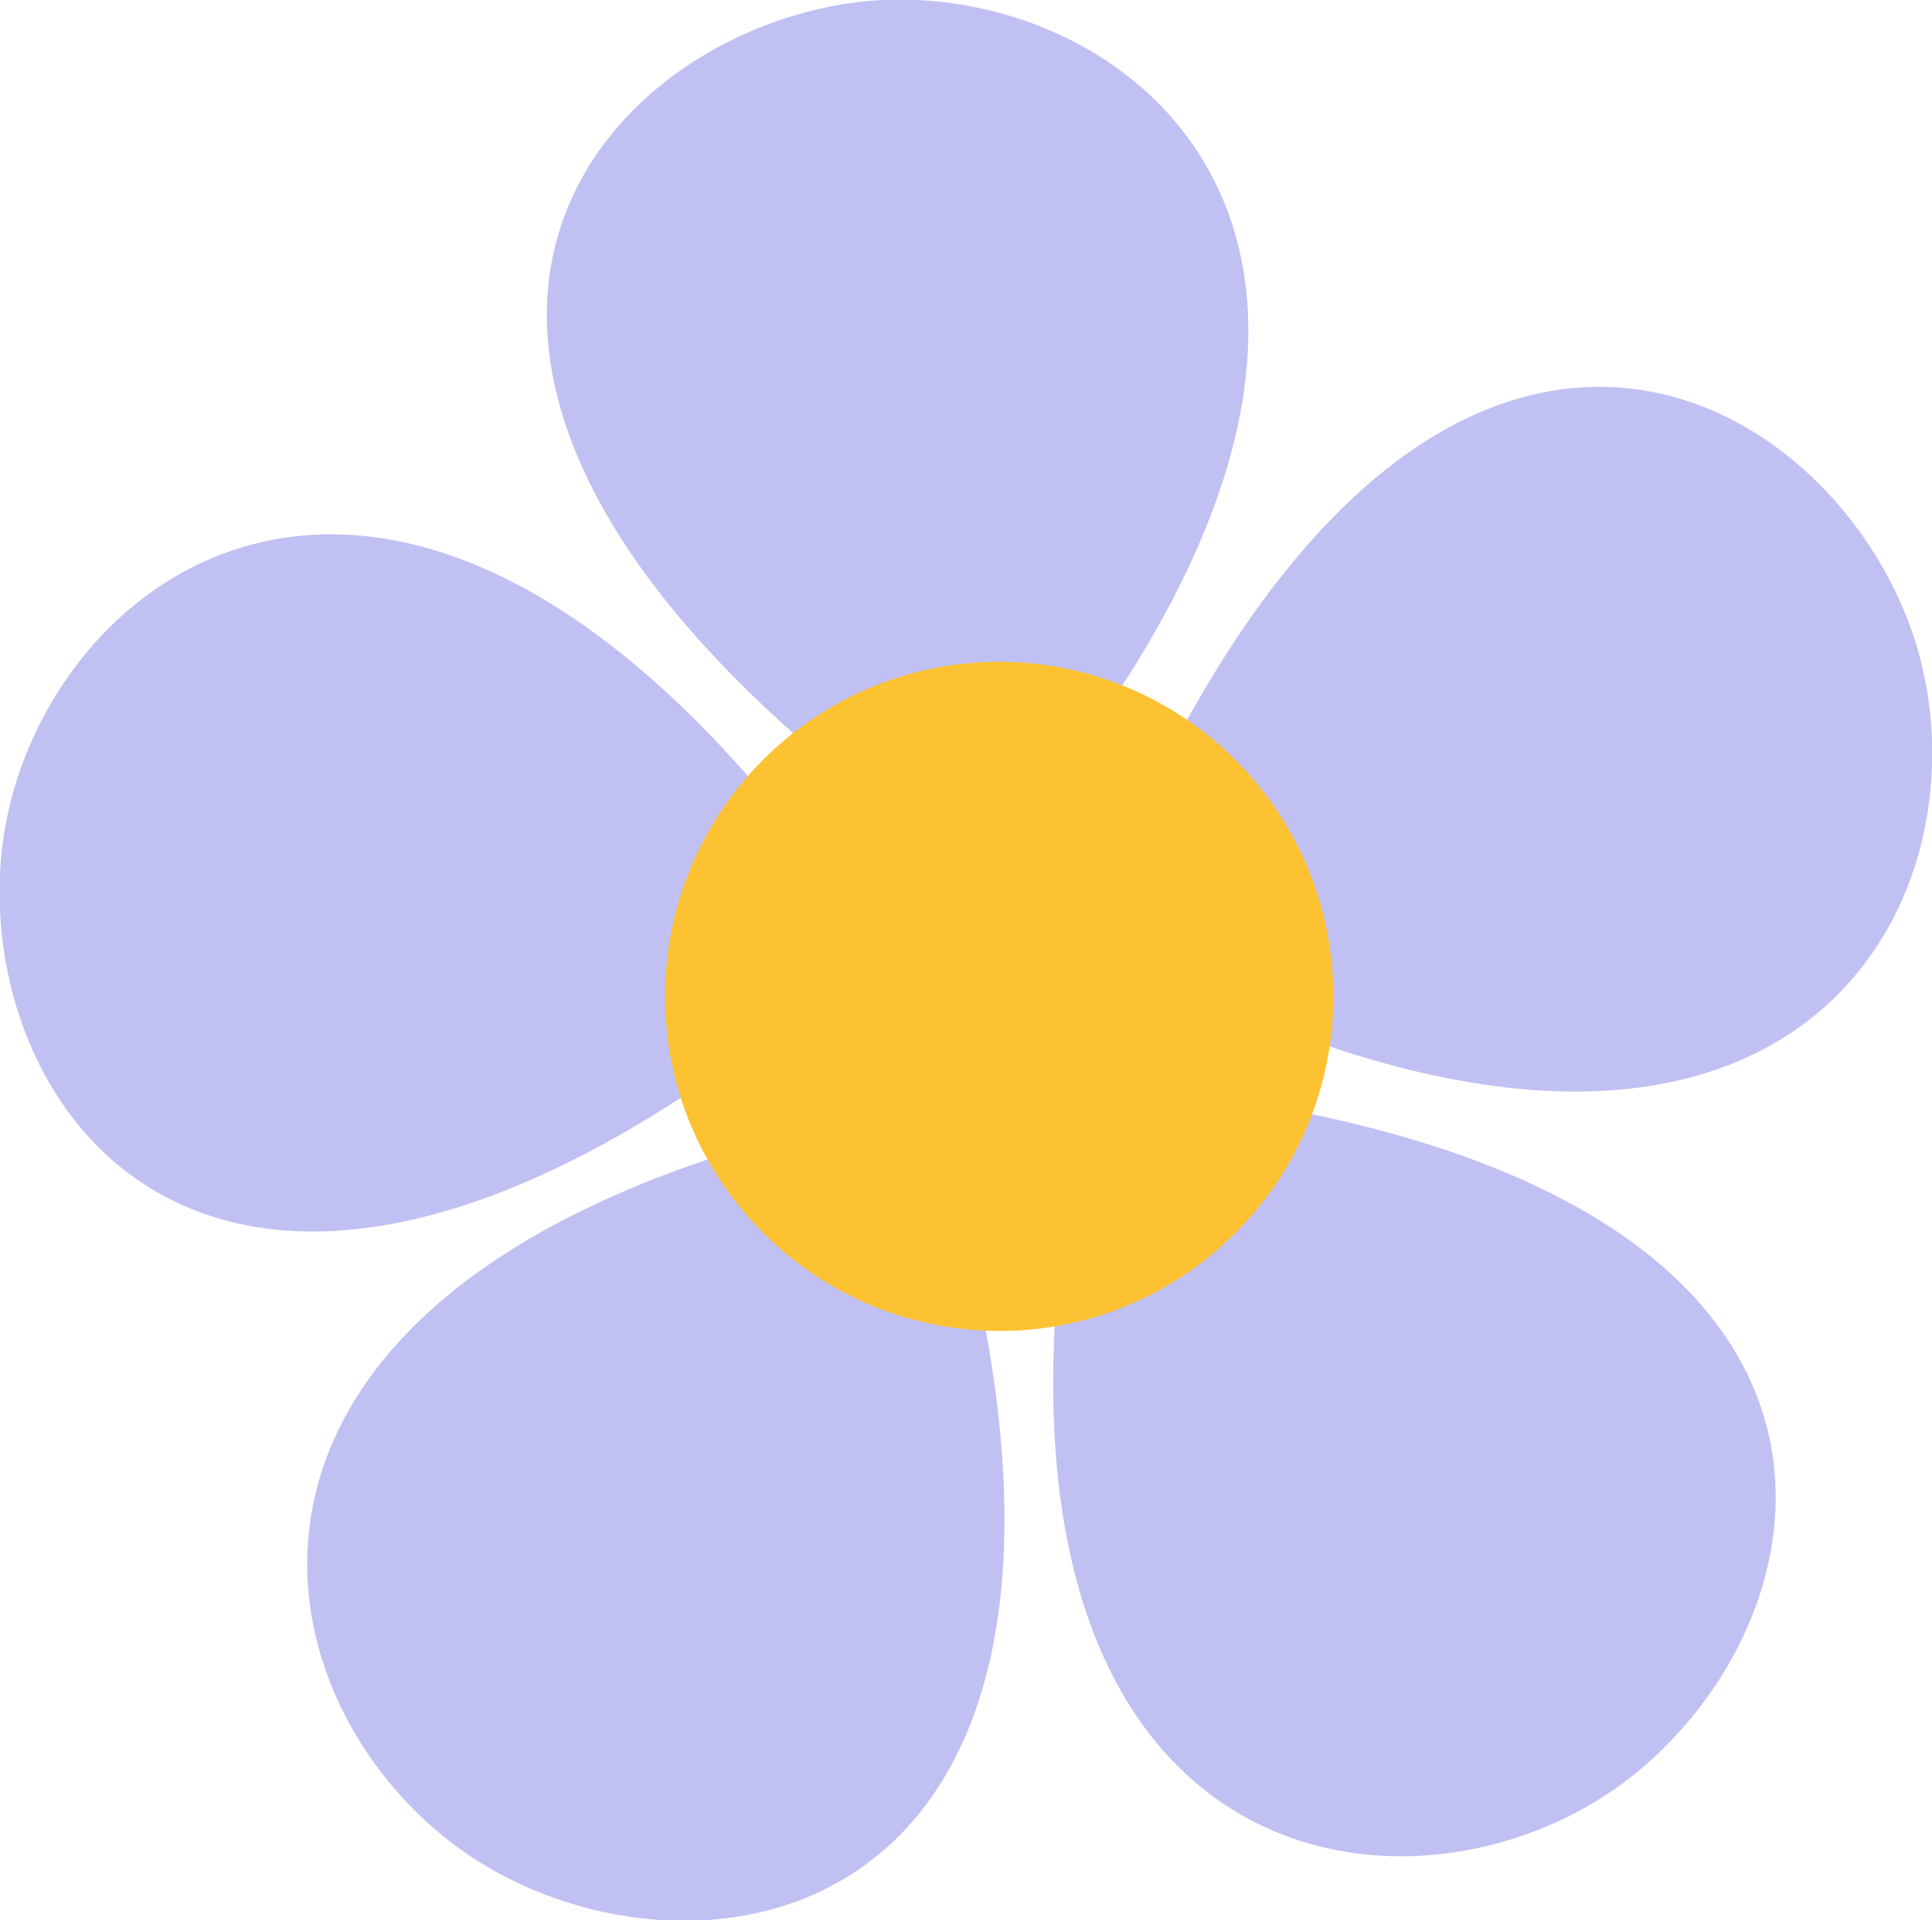
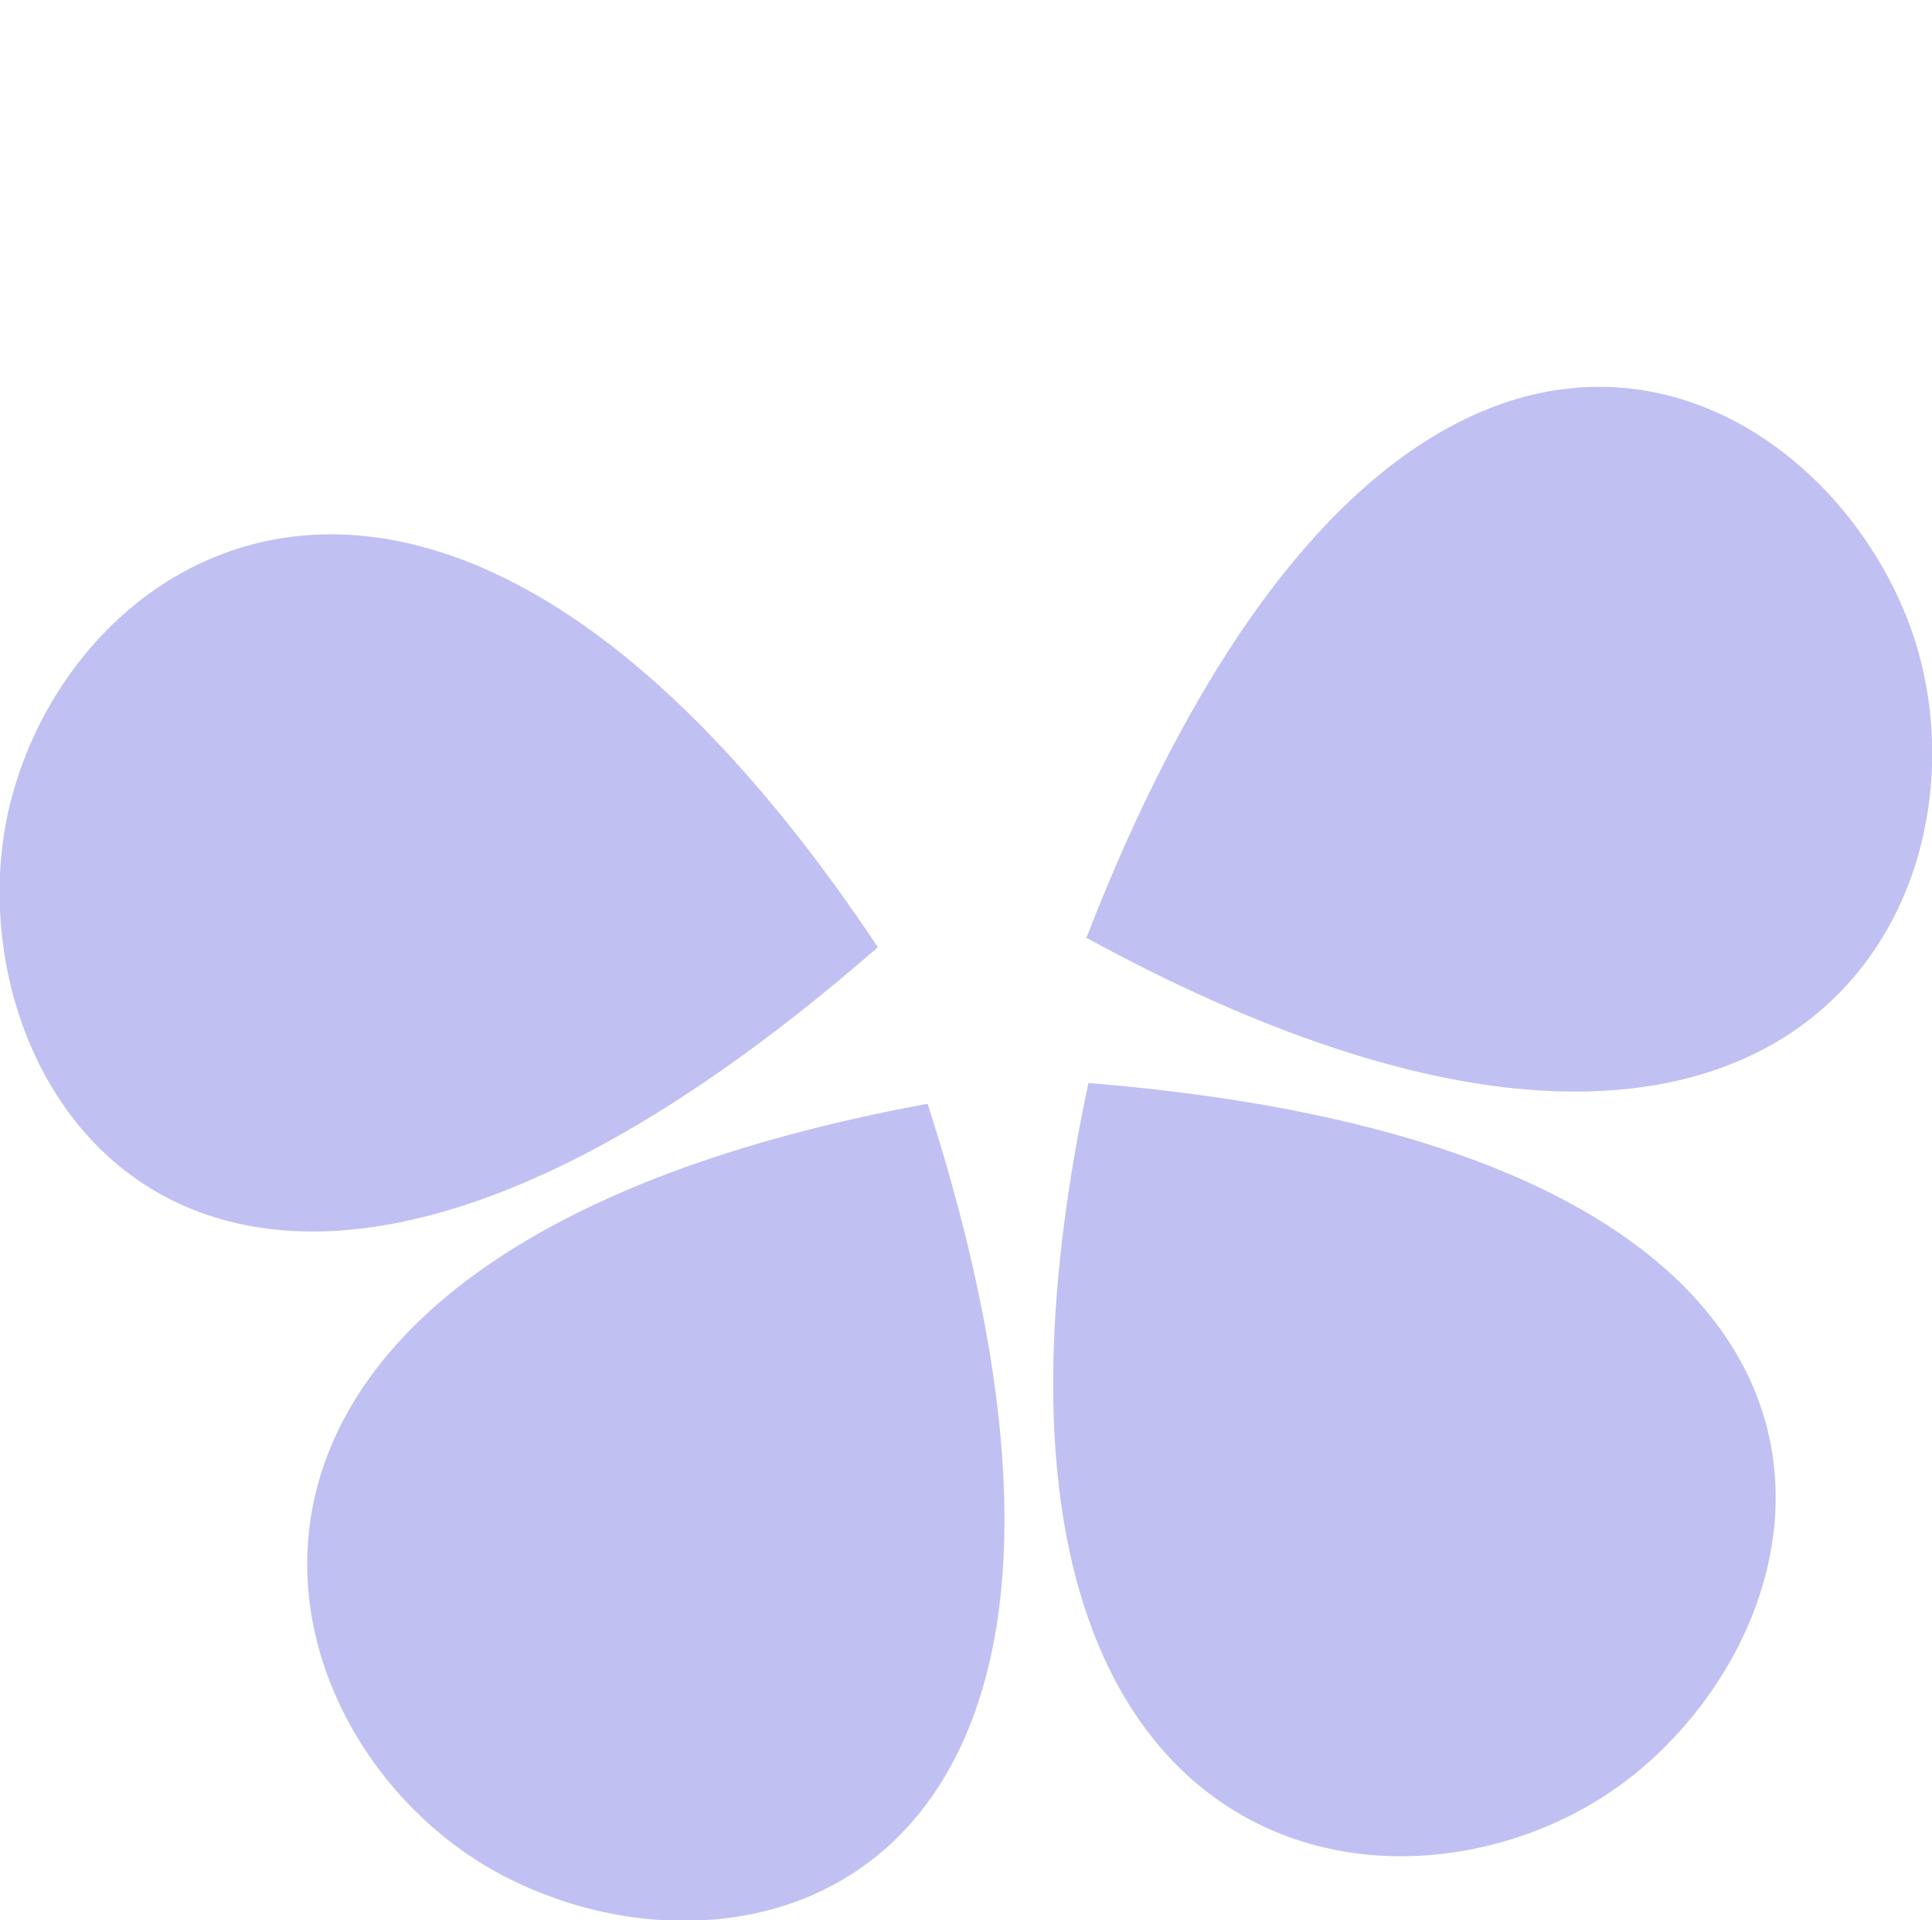
<svg xmlns="http://www.w3.org/2000/svg" id="_レイヤー_2" data-name="レイヤー 2" viewBox="0 0 18.62 18.51">
  <defs>
    <style>
      .cls-1 {
        fill: #c1c0f3;
      }

      .cls-2 {
        fill: #fdc232;
      }
    </style>
  </defs>
  <g id="_レイヤー_1-2" data-name="レイヤー 1">
    <g>
      <g>
-         <path class="cls-1" d="M9.4,8.44C14.58,2.63,10.97-.3,8.27.02c-2.7.33-5.6,3.82,1.14,8.41Z" />
        <path class="cls-1" d="M8.46,9.13C4.15,2.66.4,5.41.03,8.1c-.37,2.69,2.28,6.39,8.42,1.04Z" />
        <path class="cls-1" d="M8.94,10.64c-7.65,1.41-6.6,5.94-4.27,7.34,2.33,1.4,6.77.42,4.27-7.34Z" />
        <path class="cls-1" d="M10.49,10.44c-1.62,7.61,2.96,8.37,5.15,6.75,2.18-1.62,2.98-6.09-5.15-6.75Z" />
        <path class="cls-1" d="M10.47,9.04c6.83,3.73,8.87-.45,7.94-3-.93-2.55-4.99-4.59-7.94,3Z" />
      </g>
-       <path class="cls-2" d="M12.85,9.57c.02,1.78-1.41,3.24-3.18,3.26-1.78.02-3.24-1.41-3.26-3.19-.02-1.78,1.41-3.24,3.18-3.26,1.78-.02,3.24,1.41,3.26,3.19Z" />
    </g>
  </g>
</svg>